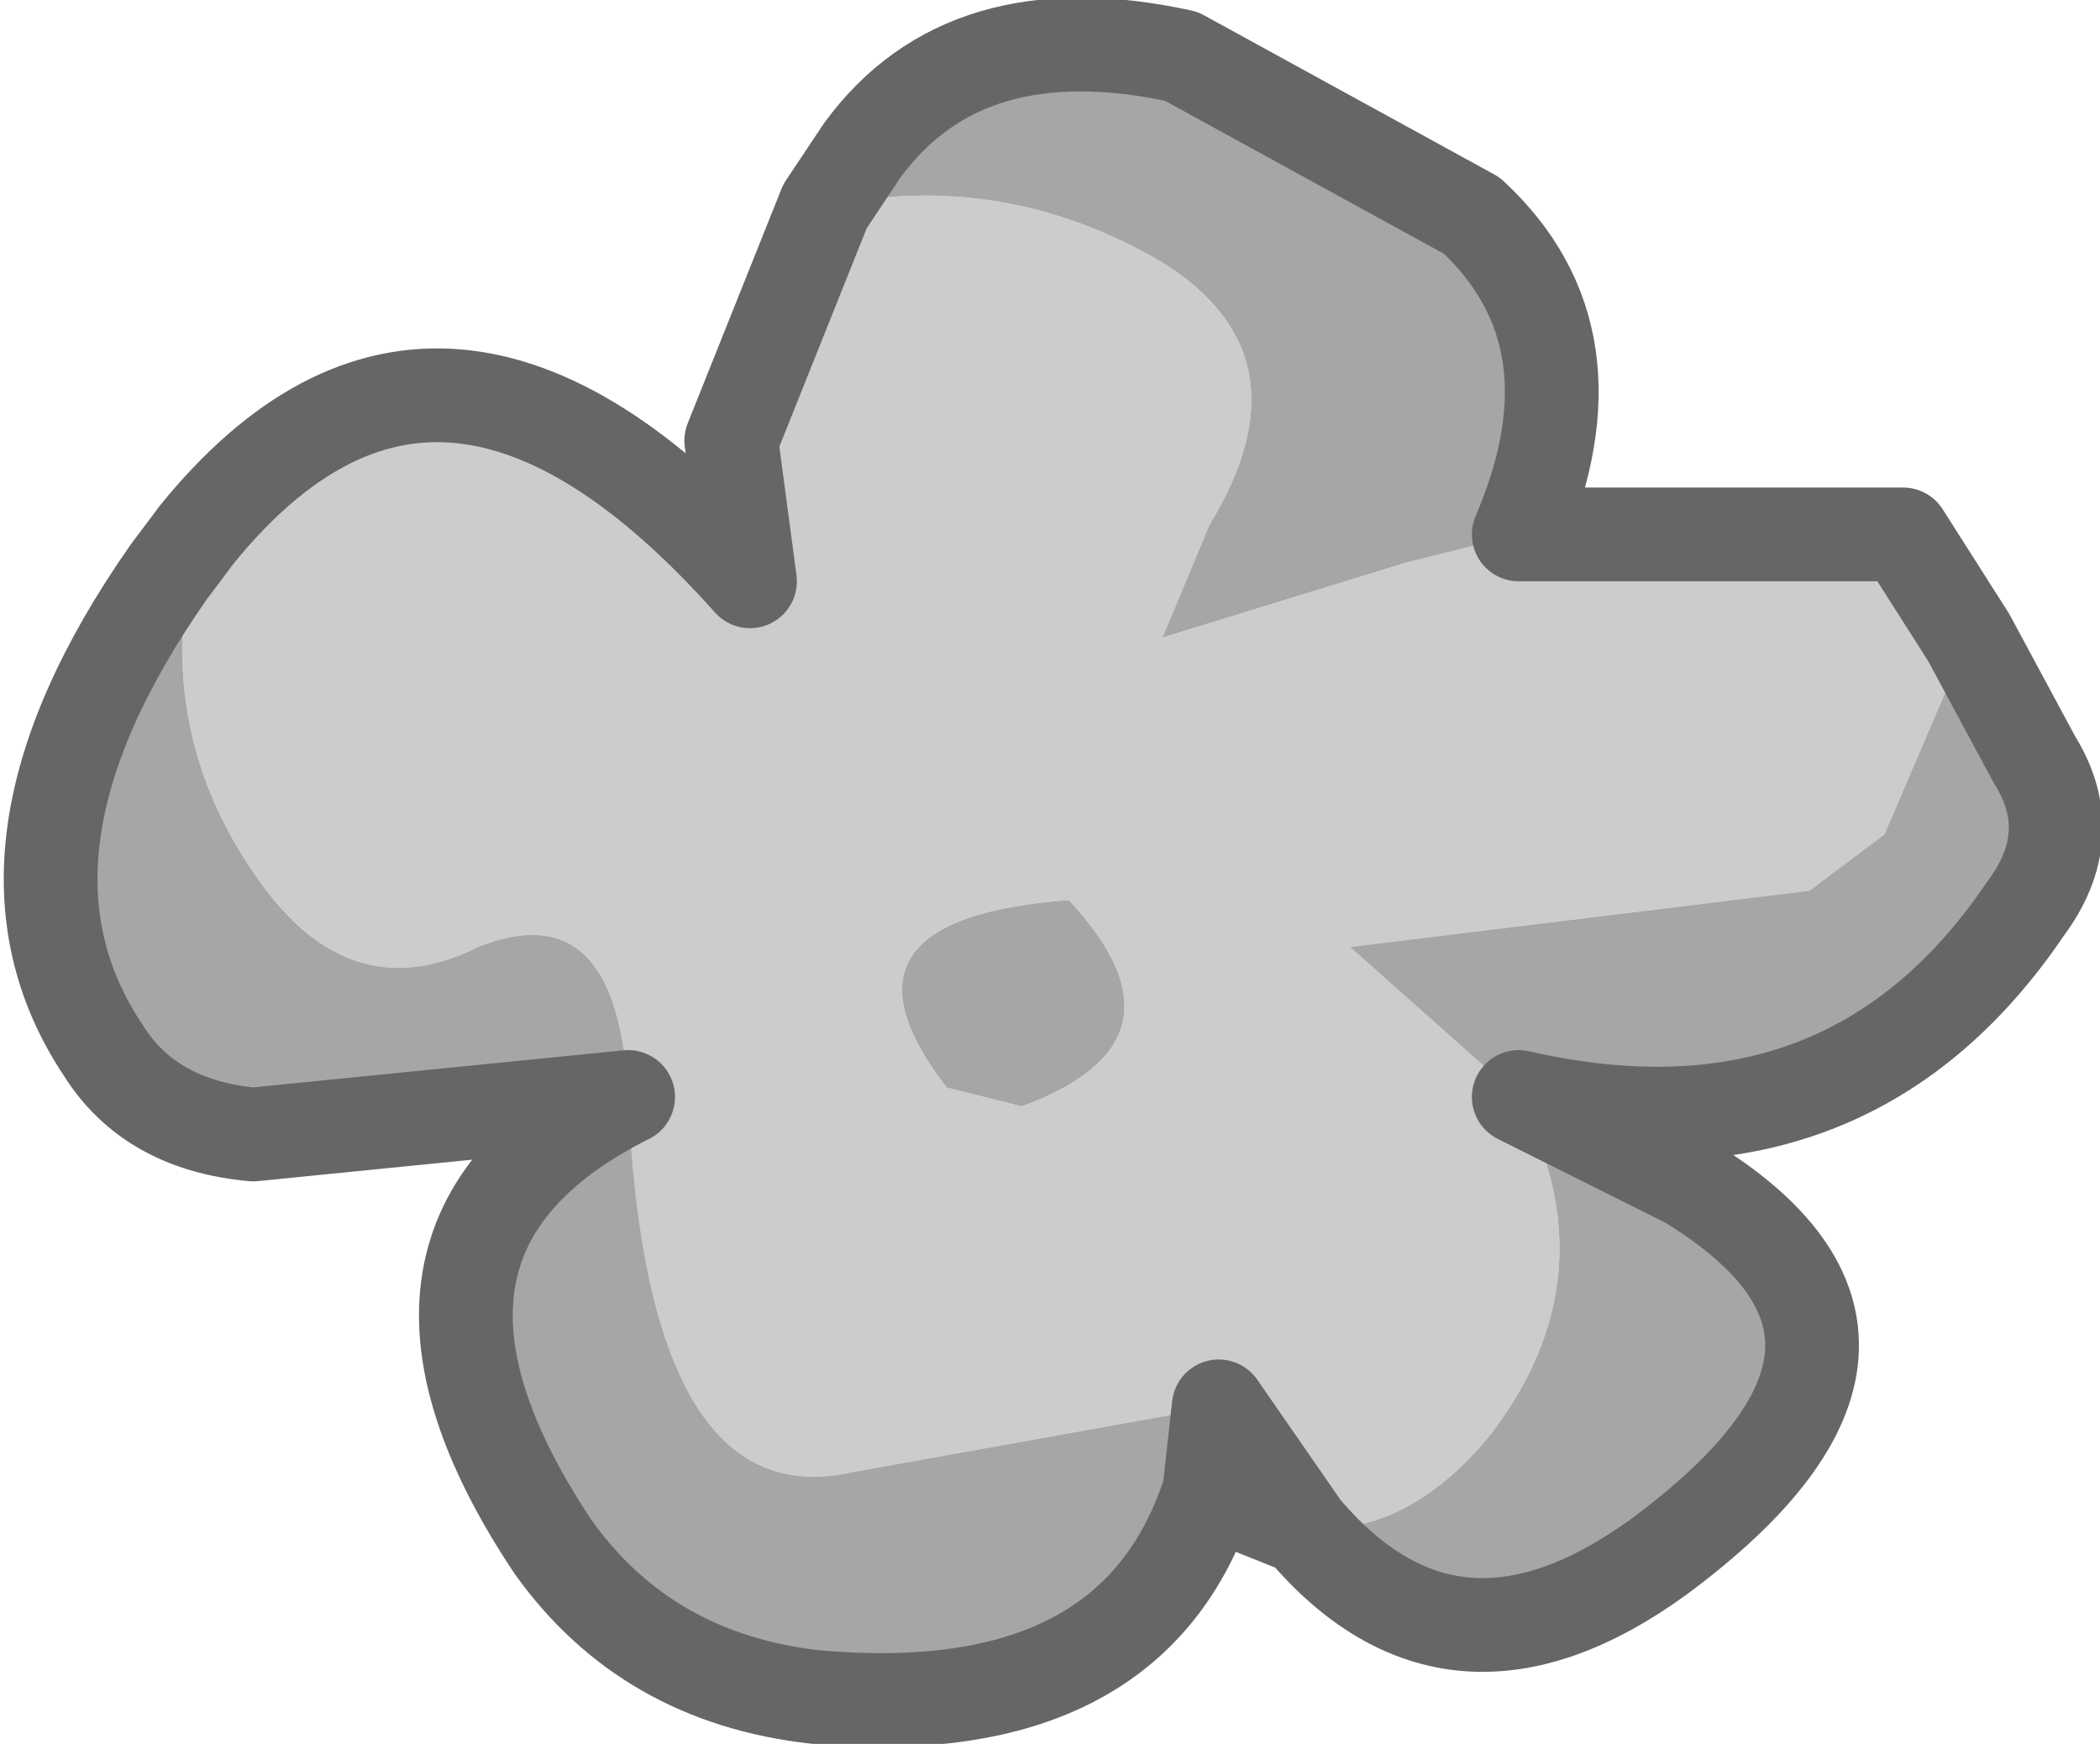
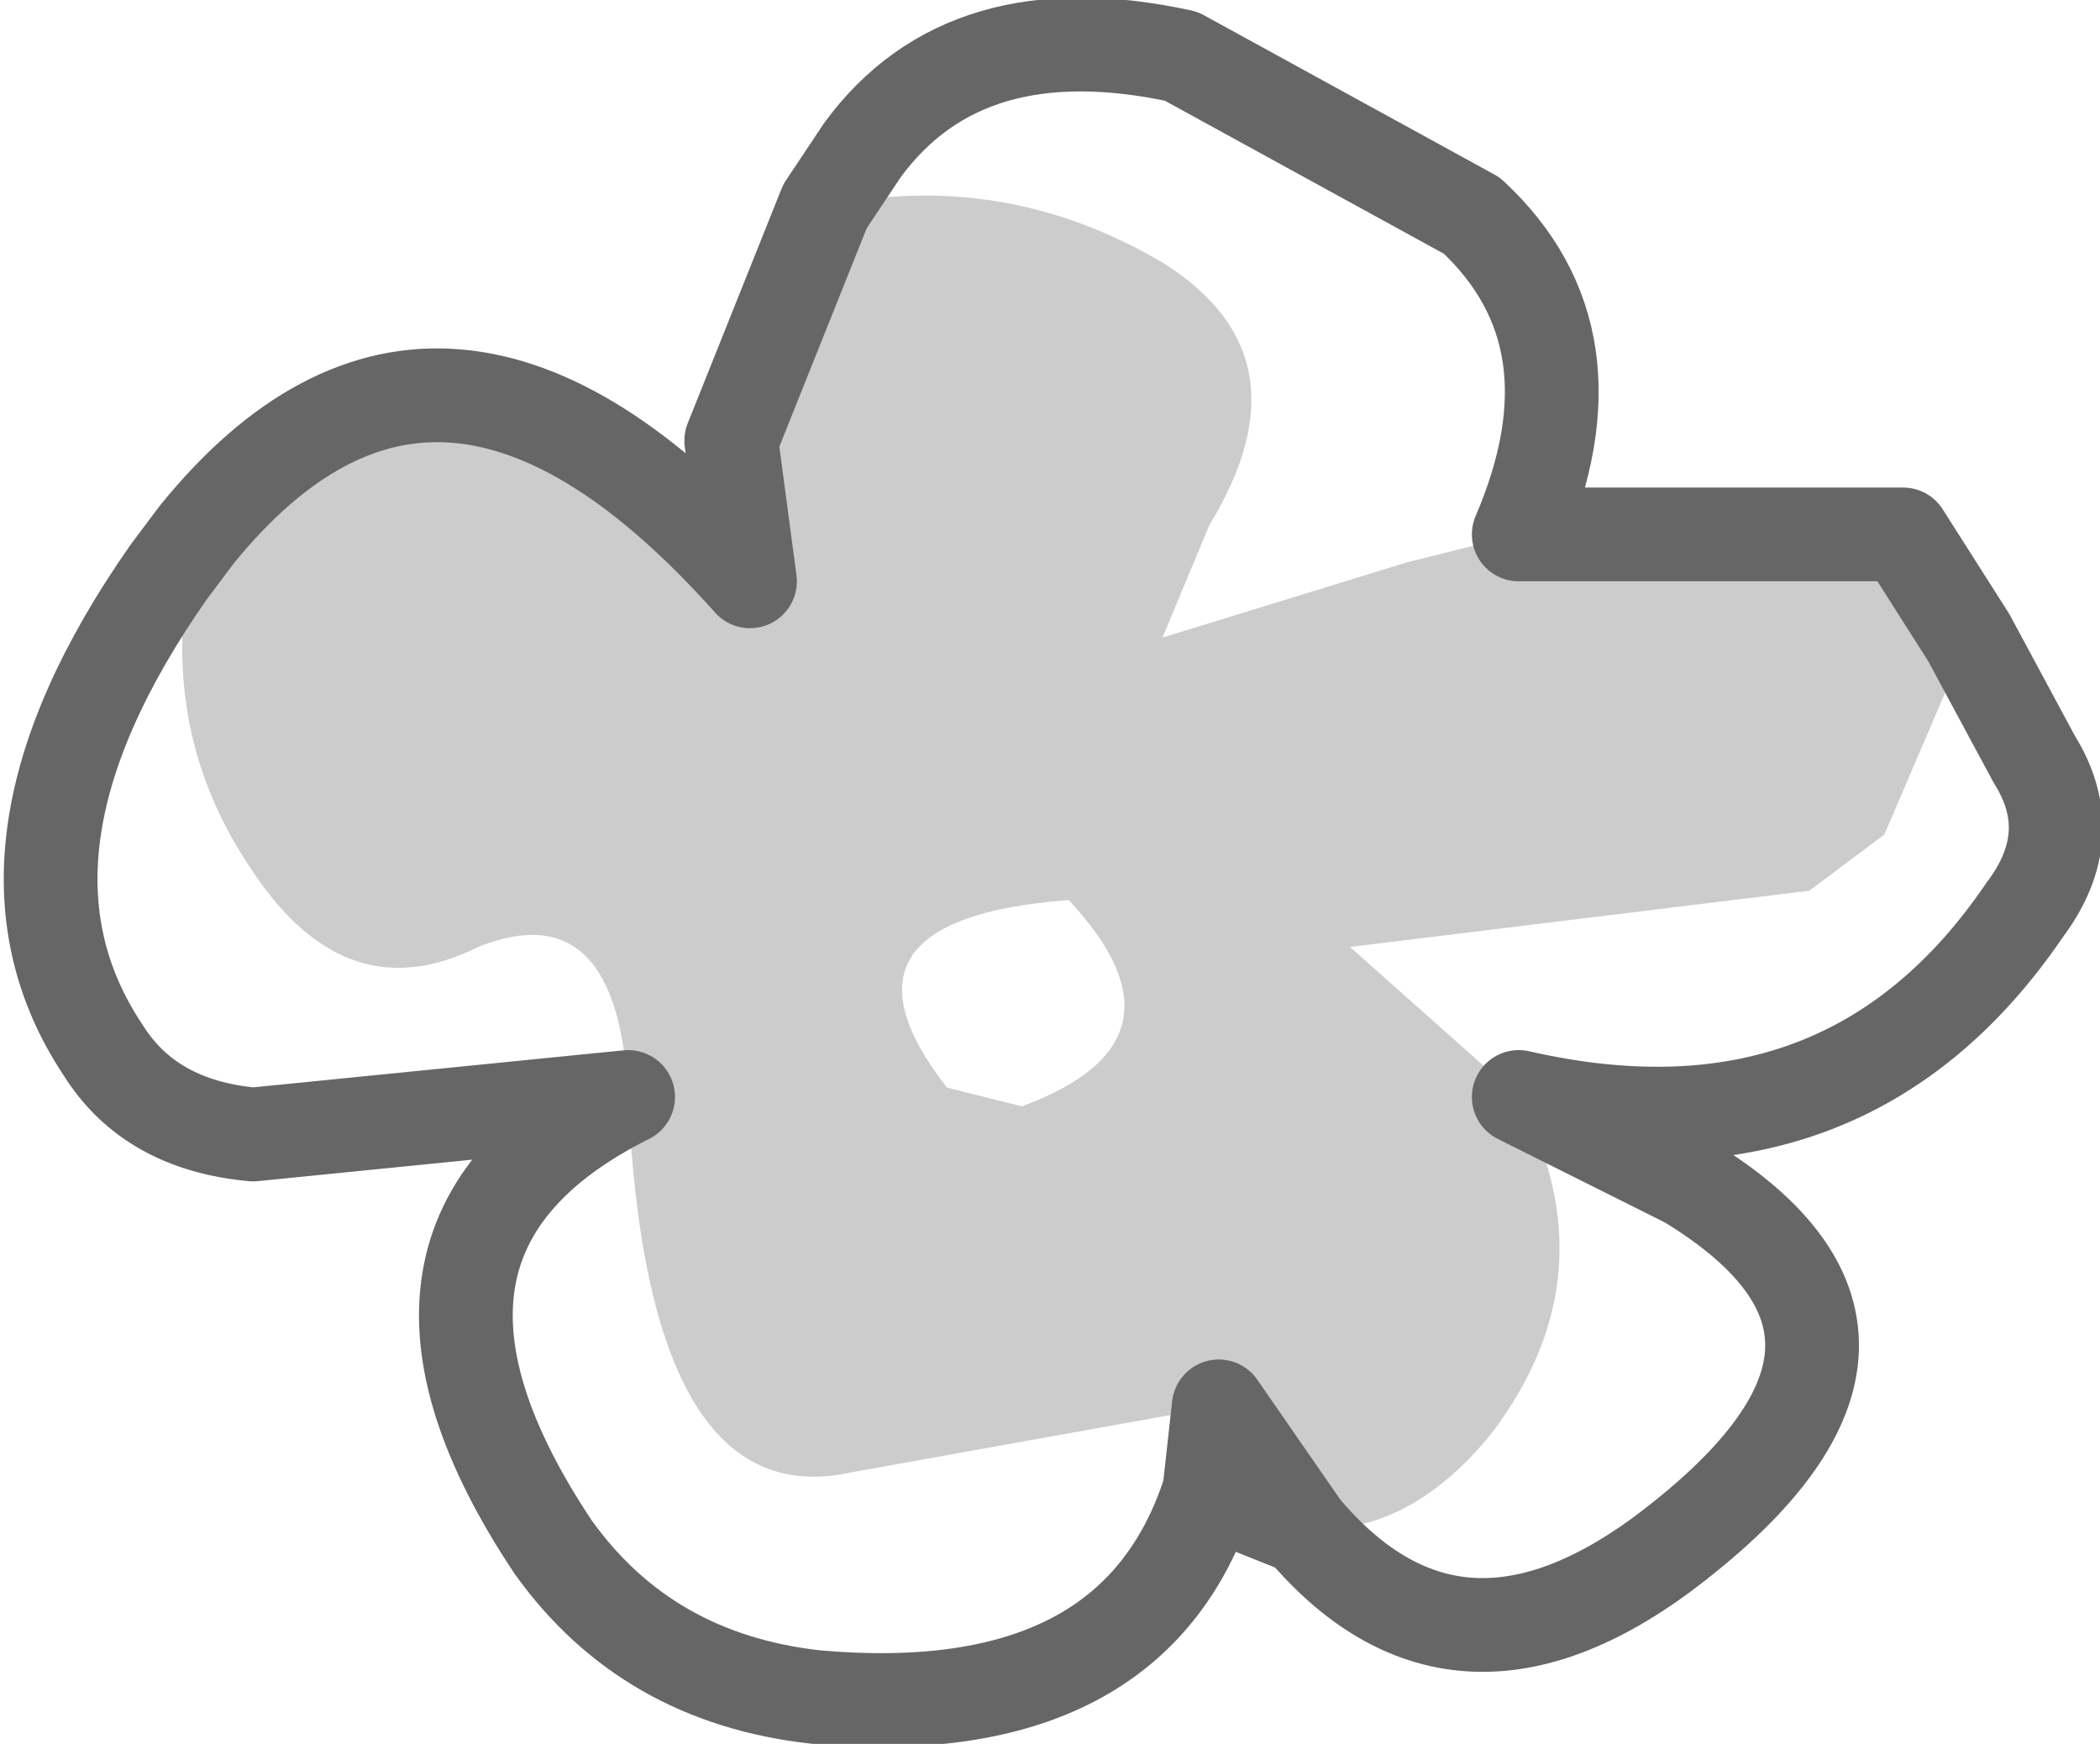
<svg xmlns="http://www.w3.org/2000/svg" height="9.3px" width="11.2px">
  <g transform="matrix(1.0, 0.0, 0.0, 1.0, 5.6, 4.65)">
    <path d="M-1.2 -3.55 Q-0.25 -3.75 0.6 -3.25 1.4 -2.75 0.85 -1.85 L0.6 -1.25 1.9 -1.65 2.5 -1.8 4.55 -1.8 4.9 -1.25 4.45 -0.2 4.05 0.1 1.6 0.4 2.5 1.2 Q3.0 2.15 2.35 3.0 1.9 3.55 1.35 3.5 L0.9 2.85 -1.05 3.2 Q-2.15 3.45 -2.25 1.2 -2.3 0.1 -3.05 0.4 -3.75 0.75 -4.25 0.0 -4.8 -0.8 -4.55 -1.8 -3.25 -3.4 -1.6 -1.55 L-1.7 -2.3 -1.2 -3.55 M-0.15 1.25 Q0.8 0.9 0.1 0.15 -1.25 0.25 -0.55 1.15 L-0.15 1.25" fill="#cccccc" fill-rule="evenodd" stroke="none" />
-     <path d="M-1.2 -3.55 L-1.0 -3.85 Q-0.45 -4.6 0.7 -4.35 L2.25 -3.5 Q2.95 -2.85 2.5 -1.8 L1.9 -1.65 0.6 -1.25 0.85 -1.85 Q1.4 -2.75 0.6 -3.25 -0.25 -3.75 -1.2 -3.55 M4.9 -1.25 L5.25 -0.6 Q5.5 -0.2 5.2 0.2 4.25 1.6 2.5 1.2 L3.4 1.65 Q4.8 2.5 3.25 3.65 2.15 4.45 1.35 3.5 1.9 3.55 2.35 3.0 3.0 2.15 2.5 1.2 L1.6 0.4 4.05 0.1 4.45 -0.2 4.9 -1.25 M0.85 3.3 Q0.45 4.55 -1.25 4.4 -2.15 4.3 -2.65 3.6 -3.75 1.95 -2.25 1.2 L-4.25 1.4 Q-4.8 1.35 -5.05 0.95 -5.75 -0.1 -4.7 -1.6 L-4.55 -1.8 Q-4.8 -0.8 -4.25 0.0 -3.75 0.75 -3.05 0.4 -2.3 0.1 -2.25 1.2 -2.15 3.45 -1.05 3.2 L0.9 2.85 0.85 3.3 M-0.15 1.25 L-0.55 1.15 Q-1.25 0.25 0.1 0.15 0.8 0.9 -0.15 1.25" fill="#a6a6a6" fill-rule="evenodd" stroke="none" />
    <path d="M2.5 -1.8 Q2.95 -2.85 2.25 -3.5 L0.7 -4.35 Q-0.45 -4.6 -1.0 -3.85 L-1.2 -3.55 -1.7 -2.3 -1.6 -1.55 Q-3.25 -3.4 -4.55 -1.8 L-4.7 -1.6 Q-5.75 -0.1 -5.05 0.95 -4.8 1.35 -4.25 1.4 L-2.25 1.2 Q-3.75 1.95 -2.65 3.6 -2.15 4.3 -1.25 4.4 0.45 4.55 0.85 3.3 L1.35 3.5 0.9 2.85 0.85 3.3 M2.5 -1.8 L4.55 -1.8 4.9 -1.25 5.25 -0.6 Q5.5 -0.2 5.2 0.2 4.25 1.6 2.5 1.2 L3.4 1.65 Q4.8 2.5 3.25 3.65 2.15 4.45 1.35 3.5" fill="none" stroke="#666666" stroke-linecap="round" stroke-linejoin="round" stroke-width="0.5" />
  </g>
</svg>